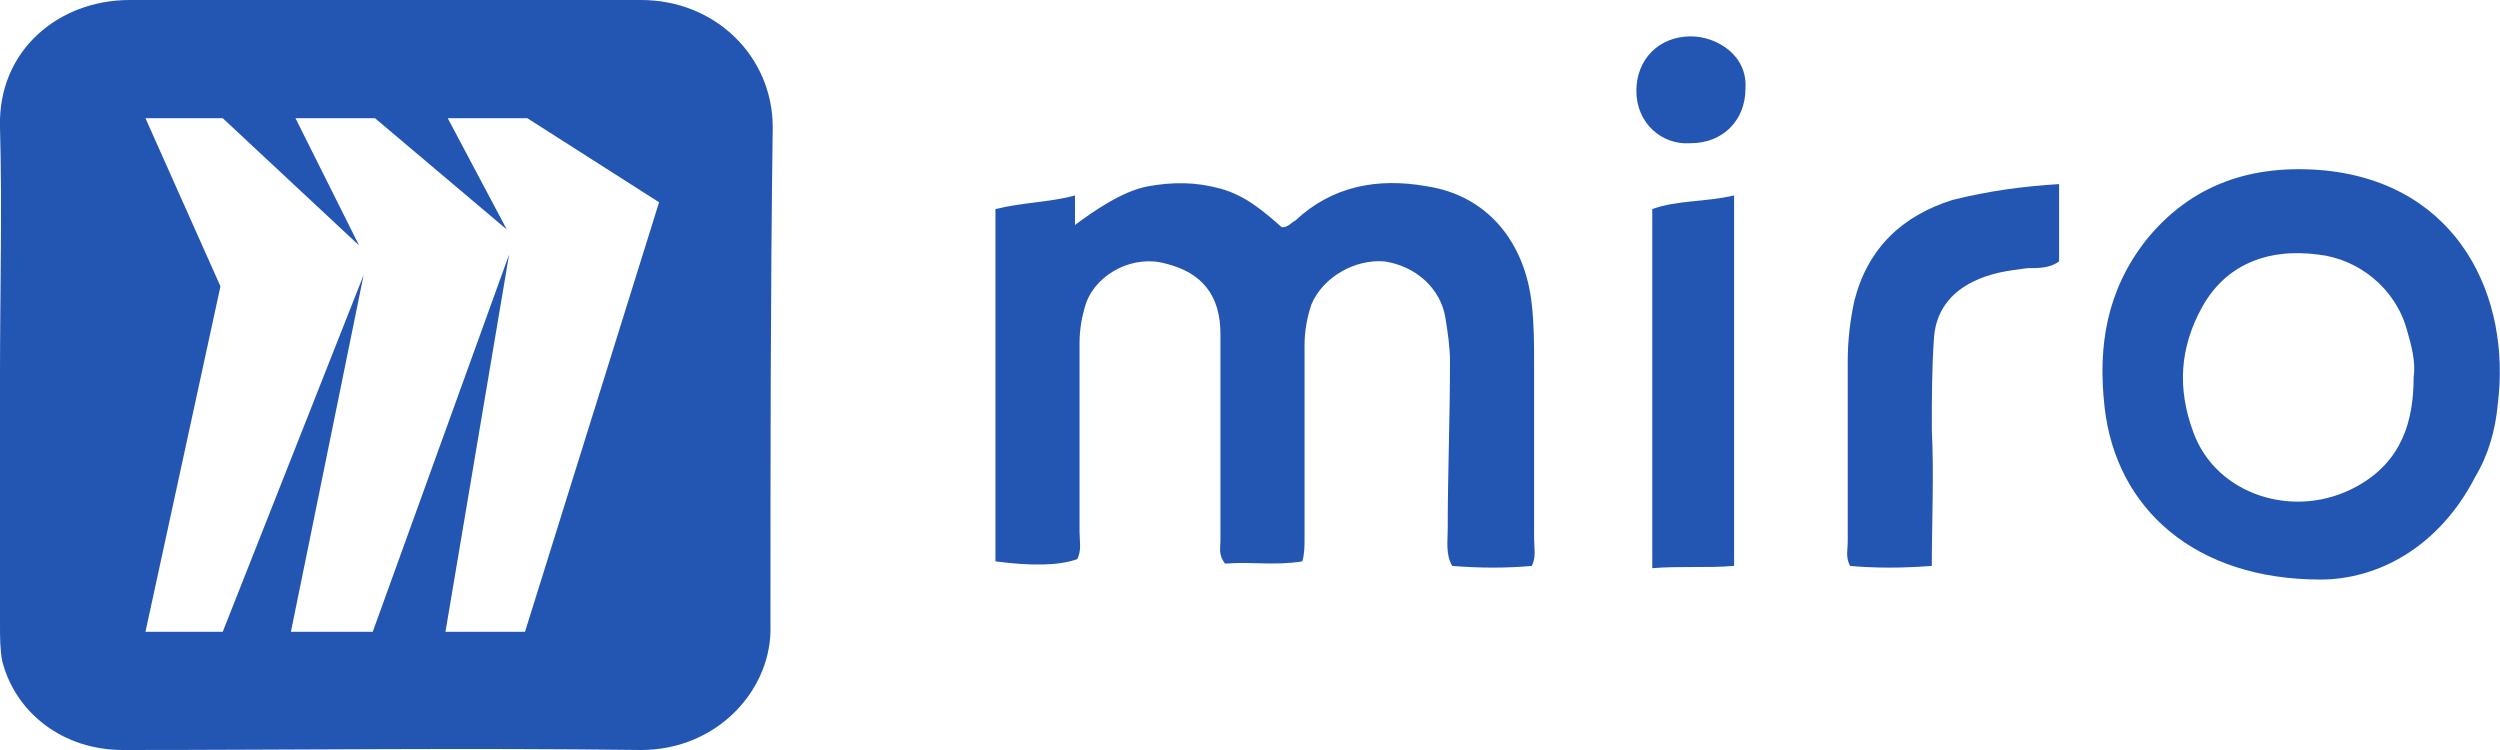
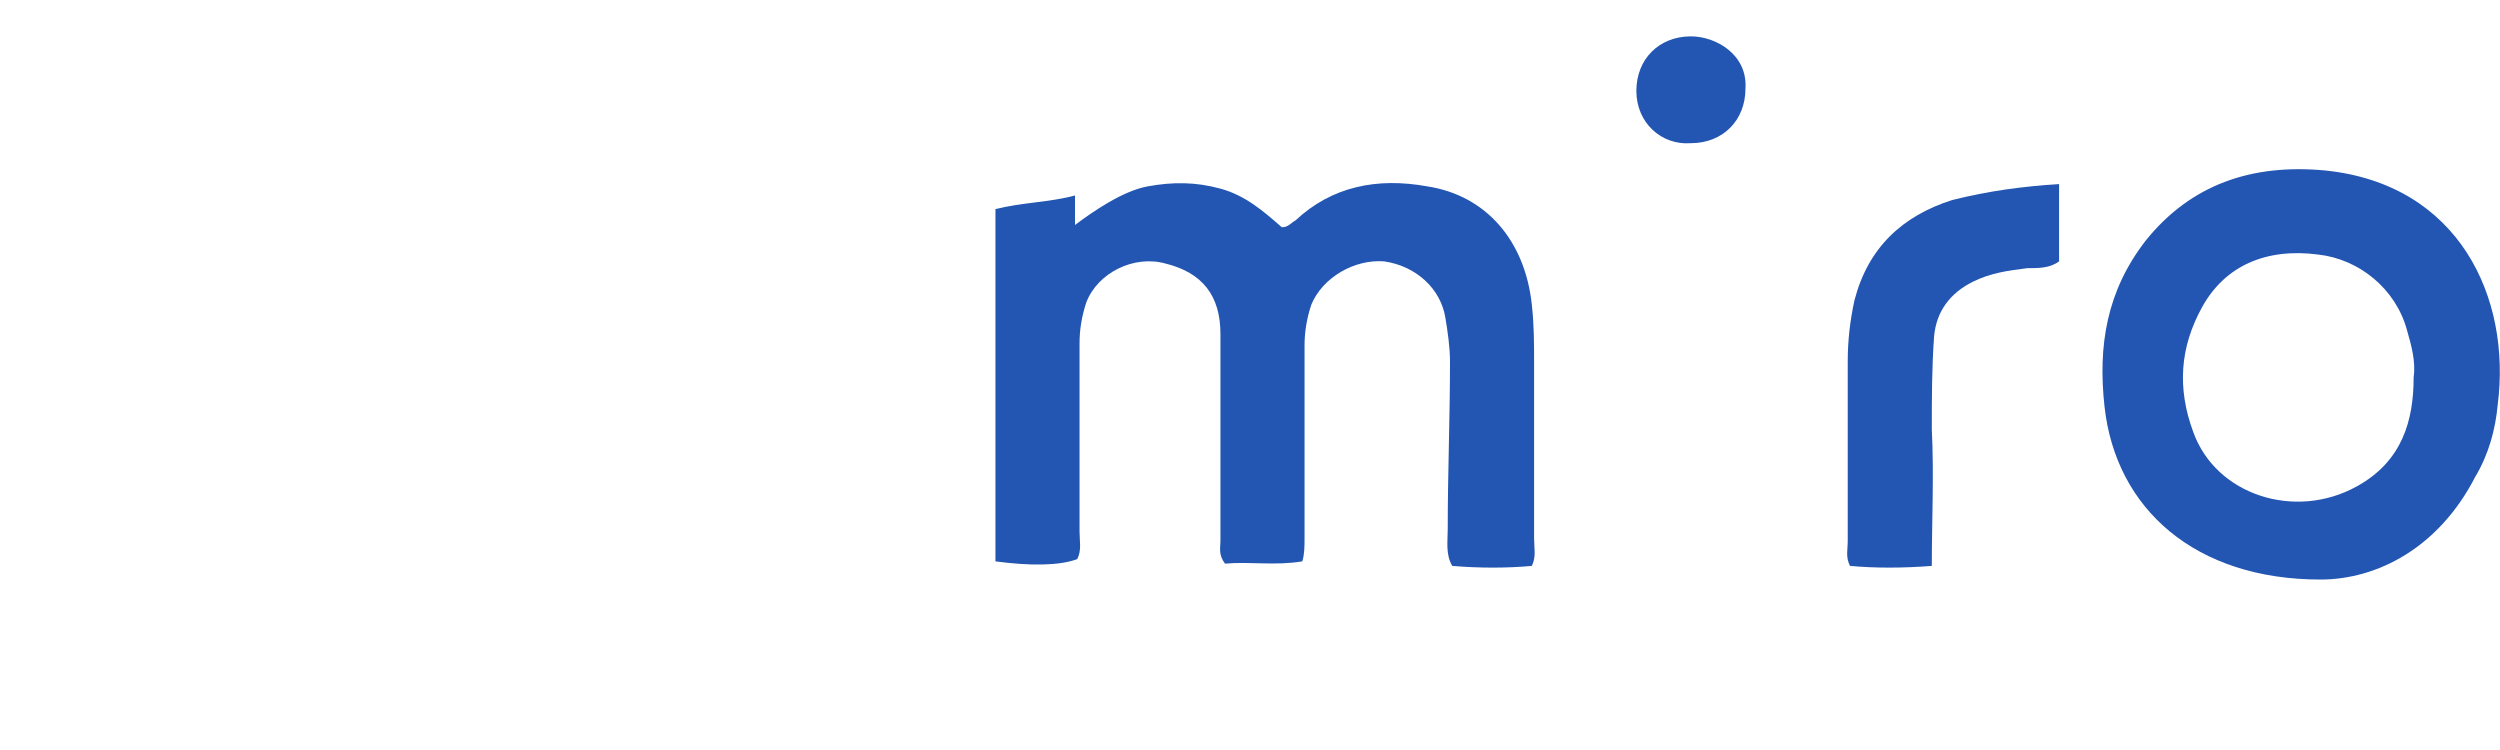
<svg xmlns="http://www.w3.org/2000/svg" viewBox="0 0 110 33">
  <g fill="#2356b2">
-     <path d="m34 5.6c0-3.1-2.5-5.6-5.8-5.6-7.5 0-15 0-22.5 0-3.1 0-5.8 2.2-5.7 5.6.1 3.6 0 7.3 0 10.9s0 7.4 0 11c0 .5 0 1.1.1 1.6.6 2.3 2.7 3.9 5.3 3.9 7.6 0 15.2-.1 22.8 0 3.4 0 5.8-2.7 5.7-5.5 0-7.3 0-14.6.1-21.9zm-10.9 22.2h-3.5l2.8-16.6-6 16.6h-3.6l3.2-15.7-6.2 15.7h-3.4l3.3-15.2-3.3-7.4h3.4l6 5.6-2.8-5.6h3.5l5.8 4.9-2.6-4.9h3.5l5.8 3.7z" />
    <path d="m47.3 8.6v1.3c.8-.6 2.1-1.5 3.2-1.7s2.1-.2 3.2.1 1.9 1 2.7 1.7c.3 0 .4-.2.6-.3 1.6-1.5 3.6-1.9 5.8-1.5 2.6.4 4.3 2.4 4.6 5.2.1.9.1 1.7.1 2.6v7.7c0 .4.1.8-.1 1.2-1.1.1-2.3.1-3.5 0-.3-.5-.2-1.1-.2-1.6 0-2.5.1-4.9.1-7.4 0-.6-.1-1.3-.2-1.9-.2-1.3-1.3-2.3-2.7-2.5-1.3-.1-2.7.7-3.2 1.9-.2.6-.3 1.2-.3 1.8v8.5c0 .3 0 .7-.1 1-1.2.2-2.3 0-3.4.1-.3-.4-.2-.7-.2-1 0-3 0-6.1 0-9.1 0-1.7-.8-2.7-2.4-3.1-1.4-.4-3 .4-3.5 1.7-.2.6-.3 1.2-.3 1.8v8.3c0 .4.1.8-.1 1.2-.8.3-2.1.3-3.6.1v-15.5c1.2-.3 2.4-.3 3.5-.6z" />
    <path d="m102.1 25.5c-5.5 0-9-3.1-9.5-7.6-.3-2.7.1-5.1 1.8-7.3 2-2.5 4.7-3.4 7.9-3.1 5.9.6 8.2 5.6 7.6 10.3-.1 1.1-.4 2.2-1 3.2-1.6 3.1-4.3 4.5-6.8 4.5zm4.1-8.9c.1-.7-.1-1.4-.3-2.1-.5-1.8-2.1-3.1-3.9-3.3-2.3-.3-4.1.5-5.1 2.3s-1.1 3.6-.4 5.5c1 2.8 4.5 3.9 7.2 2.4 2-1.1 2.5-2.9 2.5-4.8z" />
    <path d="m90.6 8.1v3.4c-.4.3-.9.3-1.4.3-.8.1-1.6.2-2.4.6-1 .5-1.6 1.3-1.7 2.4-.1 1.4-.1 2.7-.1 4.1.1 2 0 4 0 6-1.3.1-2.5.1-3.6 0-.2-.4-.1-.7-.1-1.1 0-2.7 0-5.3 0-7.9 0-.9.1-1.8.3-2.7.6-2.3 2.1-3.7 4.3-4.4 1.6-.4 3.1-.6 4.7-.7z" />
-     <path d="m76.3 8.6v16.3c-1.2.1-2.4 0-3.6.1v-15.8c1.1-.4 2.3-.3 3.6-.6z" />
    <path d="m76.8 3.9c0 1.4-1 2.4-2.4 2.4-1.3.1-2.4-.9-2.4-2.3s1-2.4 2.4-2.4c1.1 0 2.5.8 2.4 2.3z" />
  </g>
</svg>